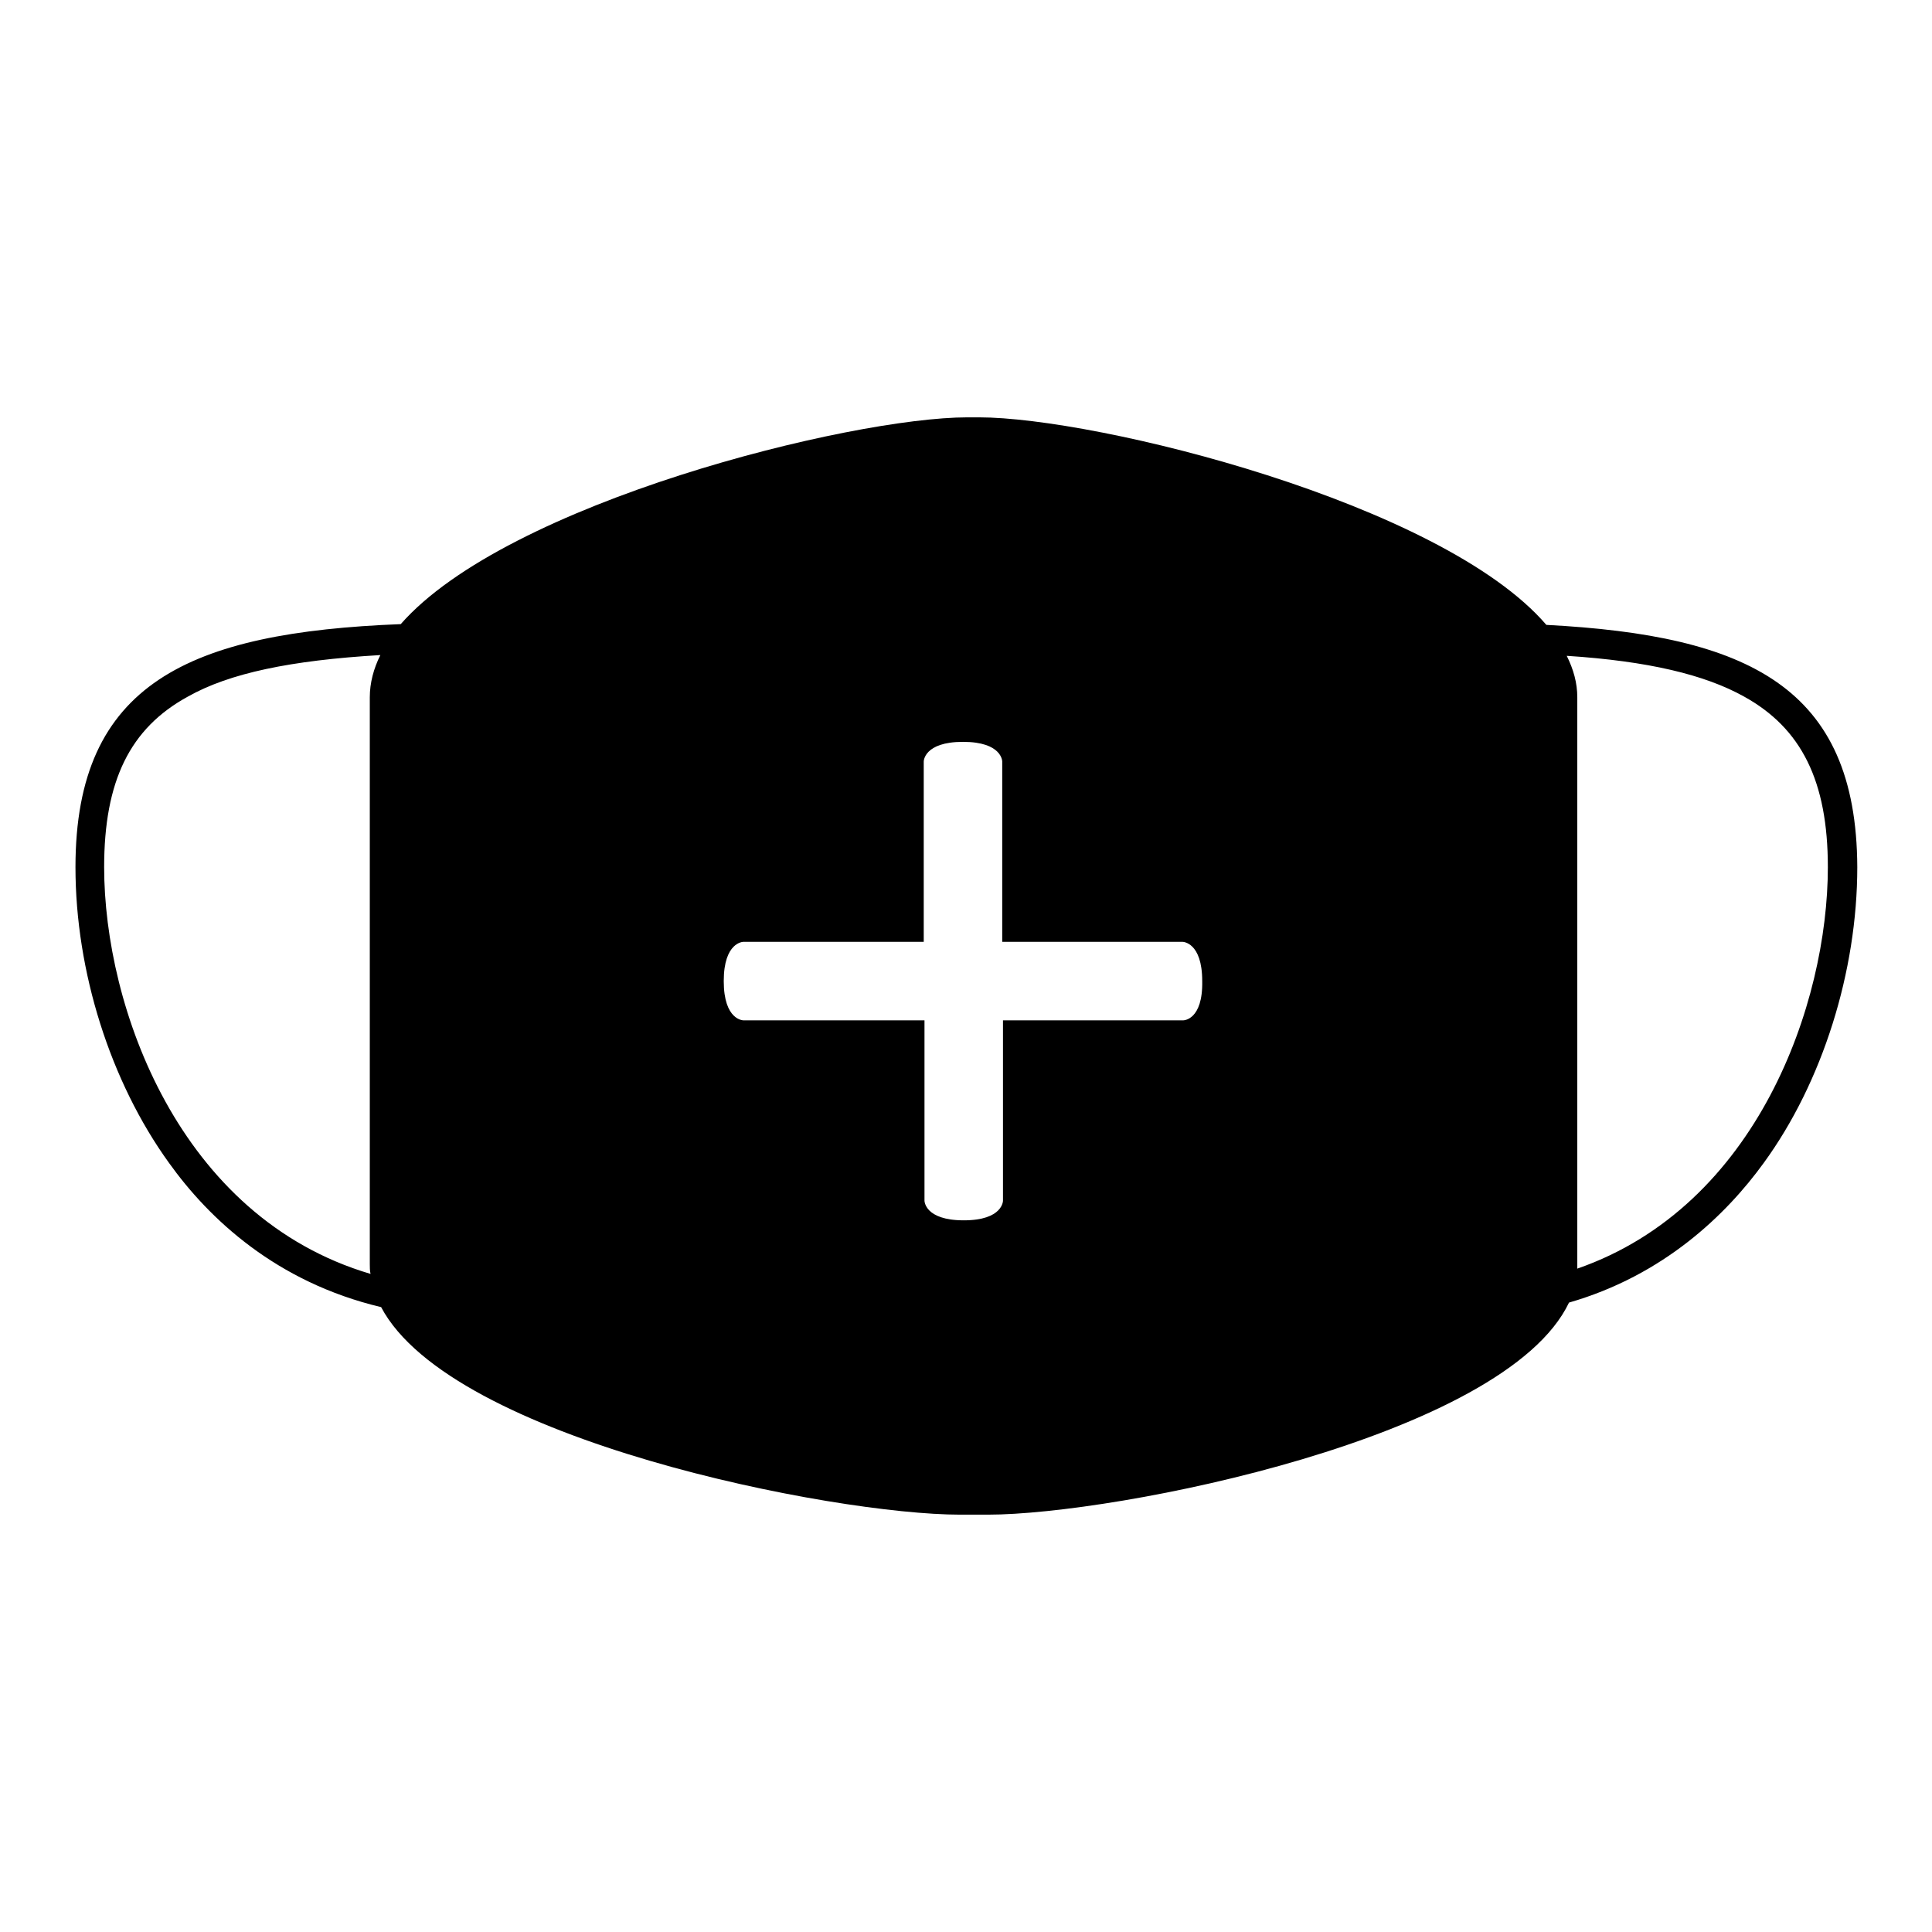
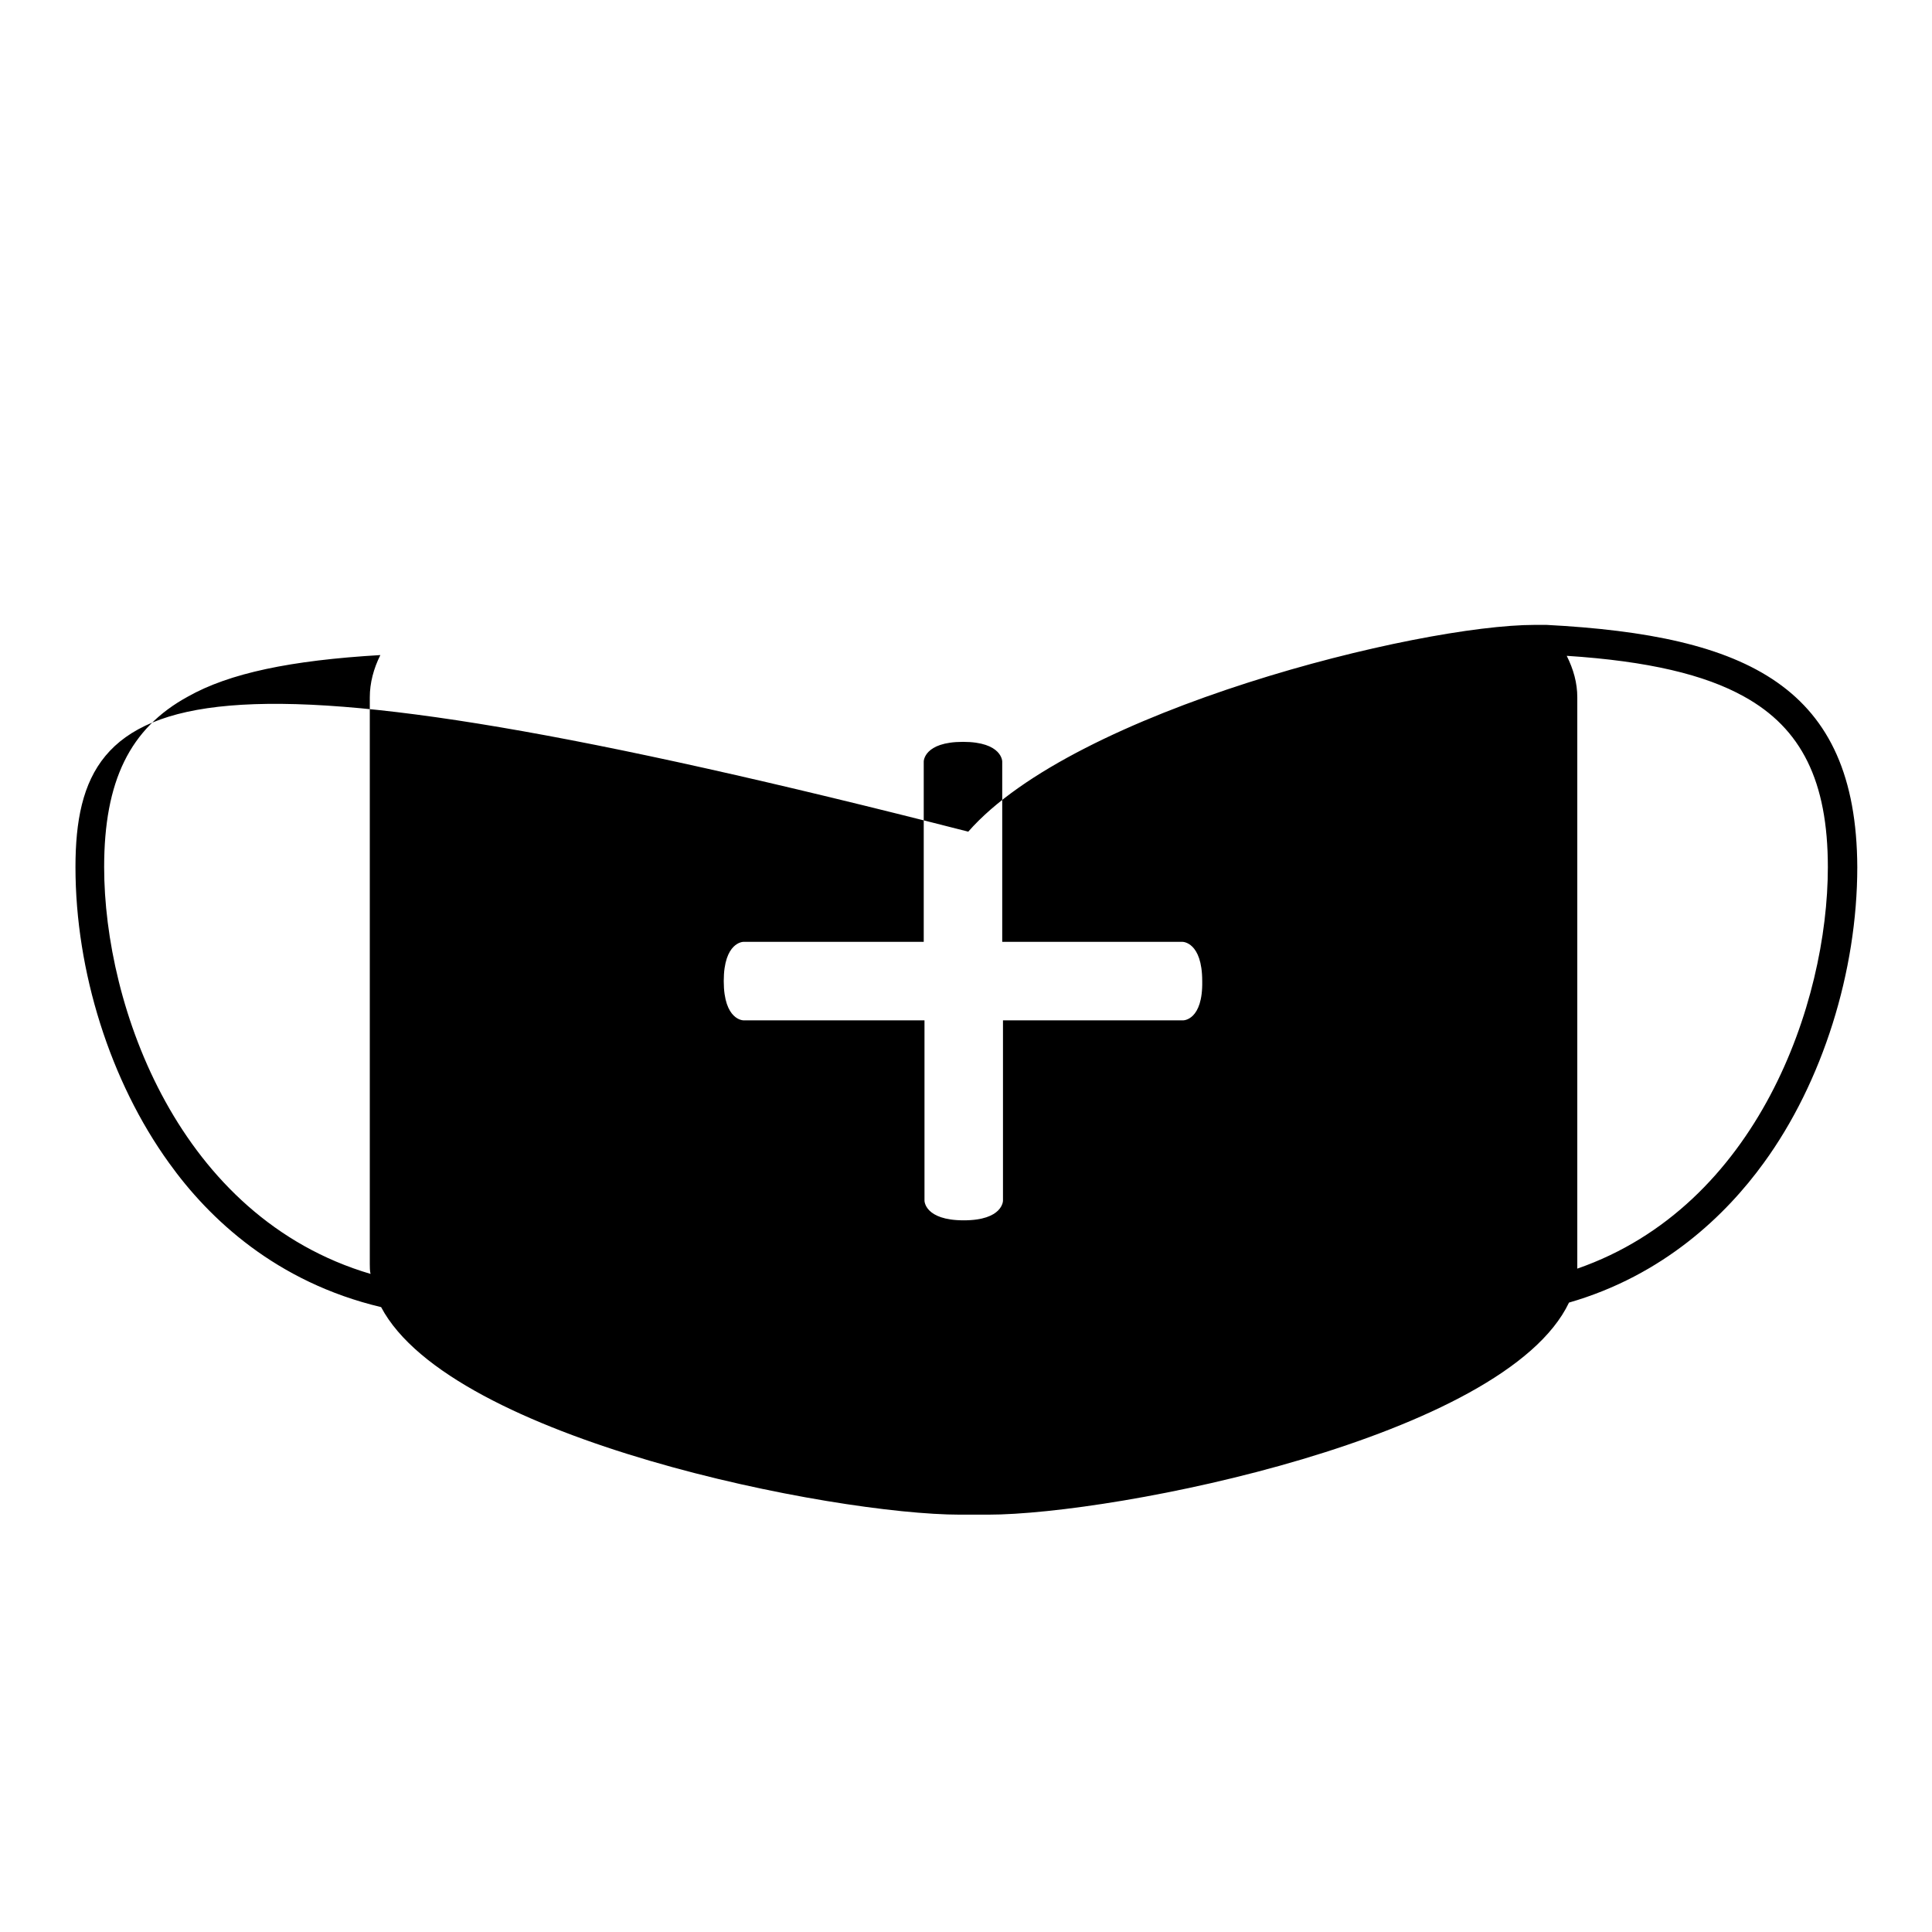
<svg xmlns="http://www.w3.org/2000/svg" version="1.1" x="0px" y="0px" viewBox="0 0 256 256" enable-background="new 0 0 256 256" xml:space="preserve">
  <g>
    <g>
-       <path fill="#000000" d="M204.9,82.8c-13.9-16.2-59.6-27.5-75.2-27.5h-1.5c-15.5,0-61,11.3-75.1,27.4C25.1,83.8,10,90.5,10,114.9c0,13.8,4.6,28.4,12.4,39.2c5.3,7.4,14.2,15.8,28.1,19.1c9.3,17.6,60,27.5,76.7,27.5h3.7c16.9,0,68.5-10.2,77-28.1c12.5-3.6,20.8-11.6,25.8-18.5c7.8-10.7,12.4-25.4,12.4-39.2C246,91,231.6,84.2,204.9,82.8z M13.8,114.9c0-11.4,3.4-18.4,11.1-22.6c5.5-3.1,13.6-4.8,25.5-5.5c-0.9,1.8-1.4,3.7-1.4,5.6v75.1c0,0.4,0,0.9,0.1,1.3C23.7,161.3,13.8,133.4,13.8,114.9z M156.8,135.2h-23.9v23.9c0,0,0,2.6-5.2,2.6s-5.2-2.6-5.2-2.6v-23.9H98.5c0,0-2.6,0-2.6-5.2s2.6-5.2,2.6-5.2h23.9v-23.9c0,0,0-2.6,5.2-2.6s5.2,2.6,5.2,2.6v23.9h23.9c0,0,2.6,0,2.6,5.2C159.4,135.2,156.8,135.2,156.8,135.2z M209,168.1c0-0.2,0-0.4,0-0.7V92.4c0-1.9-0.5-3.7-1.4-5.5c10.8,0.7,18.3,2.5,23.5,5.4c7.6,4.2,11.1,11.2,11.1,22.6C242.2,132.9,232.9,159.8,209,168.1z" />
+       <path fill="#000000" d="M204.9,82.8h-1.5c-15.5,0-61,11.3-75.1,27.4C25.1,83.8,10,90.5,10,114.9c0,13.8,4.6,28.4,12.4,39.2c5.3,7.4,14.2,15.8,28.1,19.1c9.3,17.6,60,27.5,76.7,27.5h3.7c16.9,0,68.5-10.2,77-28.1c12.5-3.6,20.8-11.6,25.8-18.5c7.8-10.7,12.4-25.4,12.4-39.2C246,91,231.6,84.2,204.9,82.8z M13.8,114.9c0-11.4,3.4-18.4,11.1-22.6c5.5-3.1,13.6-4.8,25.5-5.5c-0.9,1.8-1.4,3.7-1.4,5.6v75.1c0,0.4,0,0.9,0.1,1.3C23.7,161.3,13.8,133.4,13.8,114.9z M156.8,135.2h-23.9v23.9c0,0,0,2.6-5.2,2.6s-5.2-2.6-5.2-2.6v-23.9H98.5c0,0-2.6,0-2.6-5.2s2.6-5.2,2.6-5.2h23.9v-23.9c0,0,0-2.6,5.2-2.6s5.2,2.6,5.2,2.6v23.9h23.9c0,0,2.6,0,2.6,5.2C159.4,135.2,156.8,135.2,156.8,135.2z M209,168.1c0-0.2,0-0.4,0-0.7V92.4c0-1.9-0.5-3.7-1.4-5.5c10.8,0.7,18.3,2.5,23.5,5.4c7.6,4.2,11.1,11.2,11.1,22.6C242.2,132.9,232.9,159.8,209,168.1z" />
    </g>
  </g>
</svg>